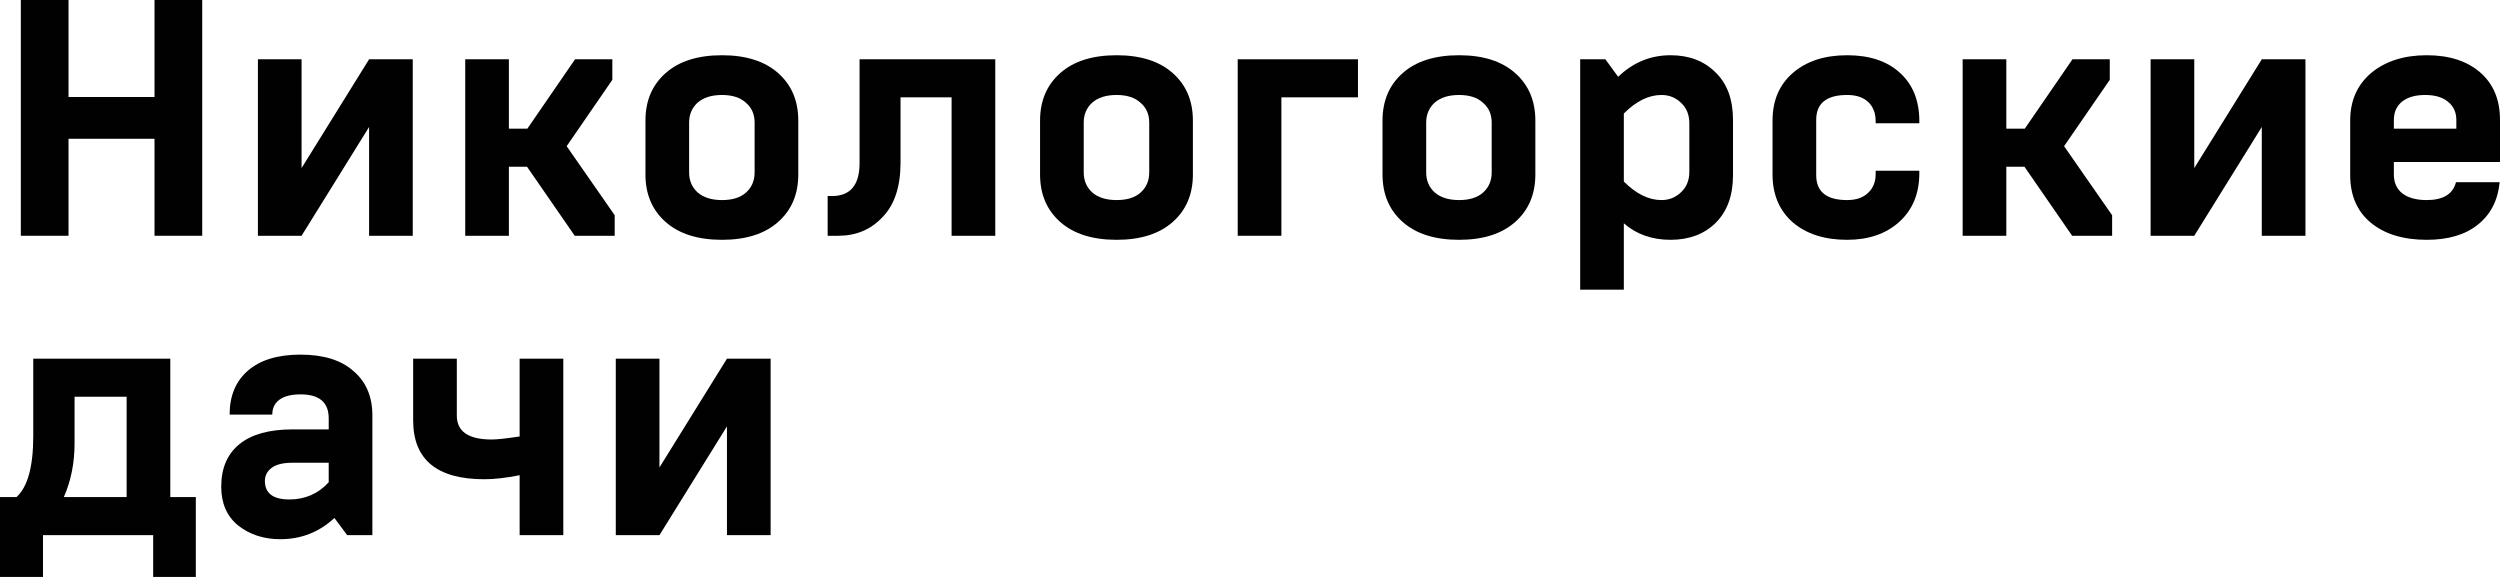
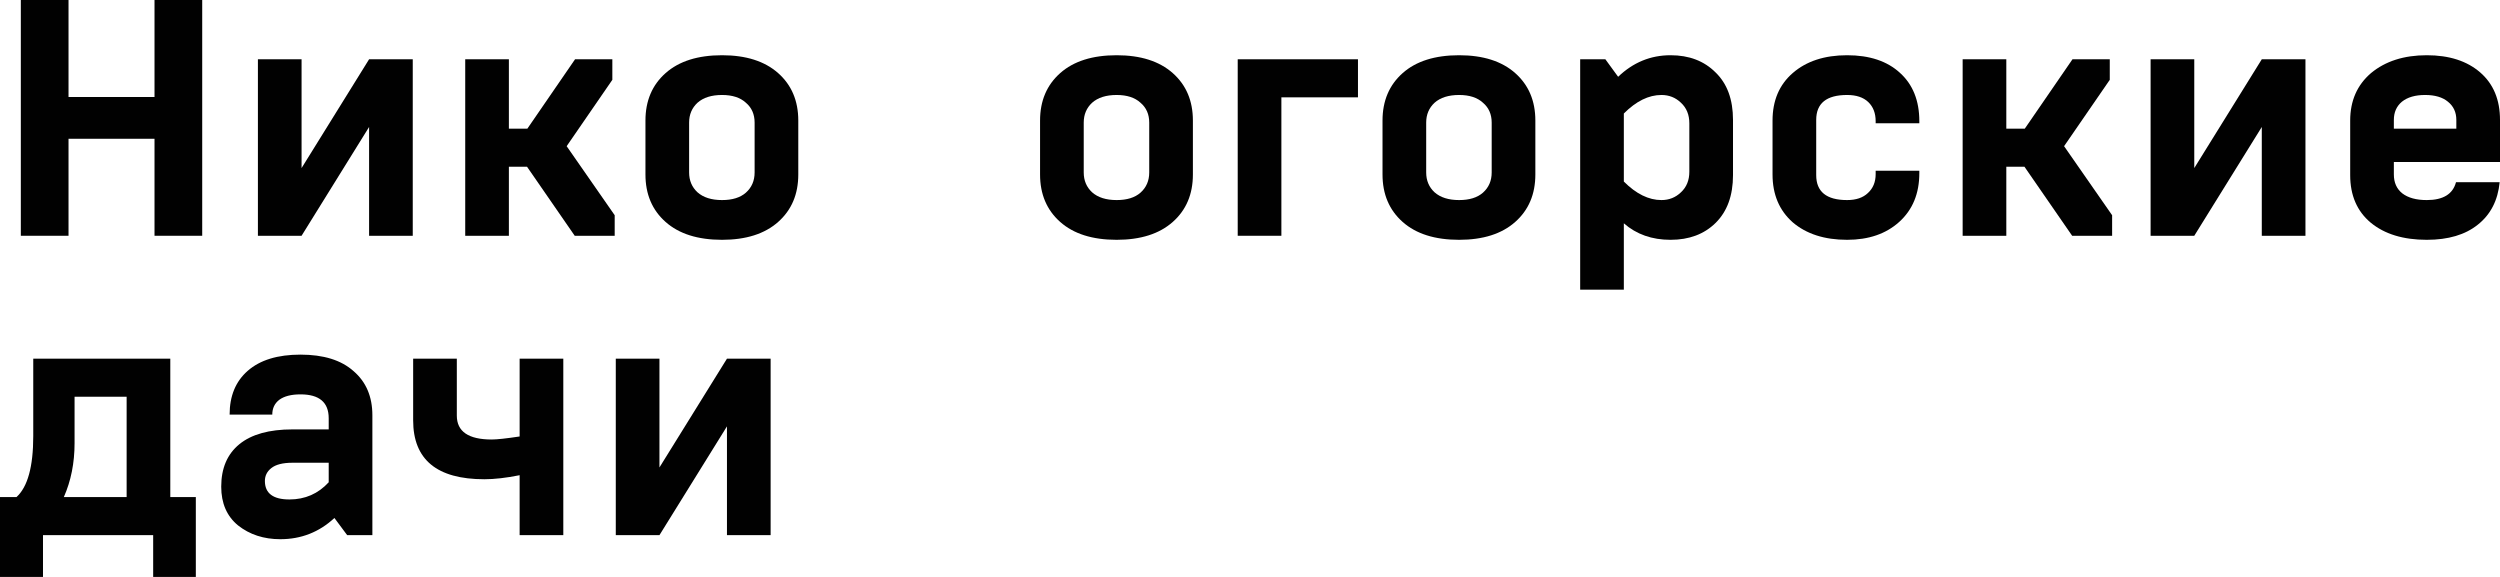
<svg xmlns="http://www.w3.org/2000/svg" width="520" height="120" viewBox="0 0 520 120" fill="none">
  <path d="M14.253 49.04H4.332V0H14.253V20.176H32.139V0H42.06V49.04H32.139V28.863H14.253V49.04Z" fill="#010101" />
  <path d="M62.727 49.04H53.645V12.33H62.727V34.959L76.771 12.33H85.853V49.04H76.771V26.412L62.727 49.04Z" fill="#010101" />
  <path d="M105.848 49.04H96.766V12.33H105.848V26.762H109.691L119.612 12.33H127.367V16.604L117.865 30.405L127.856 44.767V49.04H119.542L109.621 34.678H105.848V49.04Z" fill="#010101" />
  <path d="M150.183 41.614C152.326 41.614 153.979 41.1 155.144 40.073C156.355 38.998 156.96 37.597 156.96 35.869V25.501C156.96 23.773 156.355 22.395 155.144 21.367C153.979 20.293 152.326 19.756 150.183 19.756C147.994 19.756 146.294 20.293 145.083 21.367C143.919 22.442 143.336 23.819 143.336 25.501V35.869C143.336 37.551 143.919 38.928 145.083 40.003C146.294 41.077 147.994 41.614 150.183 41.614ZM150.183 49.881C145.153 49.881 141.24 48.643 138.446 46.168C135.651 43.692 134.254 40.4 134.254 36.29V25.08C134.254 20.97 135.651 17.678 138.446 15.202C141.24 12.727 145.153 11.489 150.183 11.489C155.167 11.489 159.056 12.727 161.851 15.202C164.646 17.678 166.043 20.97 166.043 25.08V36.29C166.043 40.4 164.646 43.692 161.851 46.168C159.056 48.643 155.167 49.881 150.183 49.881Z" fill="#010101" />
-   <path d="M174.387 49.04H172.151V40.773H173.06C176.879 40.773 178.789 38.485 178.789 33.908V12.33H207.015V49.04H197.932V20.247H187.312V33.838C187.312 38.835 186.055 42.618 183.54 45.187C181.118 47.756 178.067 49.04 174.387 49.04Z" fill="#010101" />
  <path d="M232.263 41.614C234.405 41.614 236.059 41.1 237.223 40.073C238.434 38.998 239.04 37.597 239.04 35.869V25.501C239.04 23.773 238.434 22.395 237.223 21.367C236.059 20.293 234.405 19.756 232.263 19.756C230.074 19.756 228.373 20.293 227.162 21.367C225.998 22.442 225.416 23.819 225.416 25.501V35.869C225.416 37.551 225.998 38.928 227.162 40.003C228.373 41.077 230.074 41.614 232.263 41.614ZM232.263 49.881C227.232 49.881 223.32 48.643 220.525 46.168C217.731 43.692 216.333 40.4 216.333 36.29V25.08C216.333 20.97 217.731 17.678 220.525 15.202C223.32 12.727 227.232 11.489 232.263 11.489C237.247 11.489 241.136 12.727 243.93 15.202C246.725 17.678 248.122 20.97 248.122 25.08V36.29C248.122 40.4 246.725 43.692 243.93 46.168C241.136 48.643 237.247 49.881 232.263 49.881Z" fill="#010101" />
  <path d="M266.527 49.04H257.445V12.33H282.457V20.247H266.527V49.04Z" fill="#010101" />
  <path d="M303.494 41.614C305.636 41.614 307.29 41.1 308.454 40.073C309.665 38.998 310.271 37.597 310.271 35.869V25.501C310.271 23.773 309.665 22.395 308.454 21.367C307.29 20.293 305.636 19.756 303.494 19.756C301.305 19.756 299.604 20.293 298.393 21.367C297.229 22.442 296.647 23.819 296.647 25.501V35.869C296.647 37.551 297.229 38.928 298.393 40.003C299.604 41.077 301.305 41.614 303.494 41.614ZM303.494 49.881C298.463 49.881 294.551 48.643 291.756 46.168C288.962 43.692 287.564 40.4 287.564 36.29V25.08C287.564 20.97 288.962 17.678 291.756 15.202C294.551 12.727 298.463 11.489 303.494 11.489C308.478 11.489 312.367 12.727 315.161 15.202C317.956 17.678 319.353 20.97 319.353 25.08V36.29C319.353 40.4 317.956 43.692 315.161 46.168C312.367 48.643 308.478 49.881 303.494 49.881Z" fill="#010101" />
  <path d="M337.758 60.249H328.676V12.33H333.916L336.571 15.973C339.691 12.984 343.324 11.489 347.47 11.489C351.336 11.489 354.456 12.68 356.832 15.062C359.254 17.398 360.465 20.69 360.465 24.94V36.43C360.465 40.68 359.254 43.996 356.832 46.378C354.456 48.713 351.336 49.881 347.47 49.881C343.604 49.881 340.367 48.736 337.758 46.448V60.249ZM337.758 23.609V37.761C340.32 40.33 342.928 41.614 345.583 41.614C347.167 41.614 348.518 41.077 349.636 40.003C350.8 38.928 351.382 37.504 351.382 35.729V25.641C351.382 23.866 350.8 22.442 349.636 21.367C348.518 20.293 347.167 19.756 345.583 19.756C342.928 19.756 340.32 21.041 337.758 23.609Z" fill="#010101" />
  <path d="M384.199 49.881C379.494 49.881 375.722 48.666 372.88 46.238C370.086 43.762 368.688 40.446 368.688 36.29V25.08C368.688 20.924 370.086 17.631 372.88 15.202C375.722 12.727 379.494 11.489 384.199 11.489C388.857 11.489 392.513 12.704 395.168 15.132C397.869 17.561 399.22 20.924 399.22 25.221V25.641H390.137V25.221C390.137 23.539 389.625 22.208 388.6 21.227C387.576 20.247 386.108 19.756 384.199 19.756C379.914 19.756 377.771 21.484 377.771 24.94V36.43C377.771 39.886 379.914 41.614 384.199 41.614C386.062 41.614 387.506 41.123 388.53 40.143C389.602 39.162 390.137 37.854 390.137 36.219V35.519H399.22V36.009C399.22 40.26 397.823 43.646 395.028 46.168C392.28 48.643 388.67 49.881 384.199 49.881Z" fill="#010101" />
  <path d="M417.313 49.04H408.231V12.33H417.313V26.762H421.156L431.077 12.33H438.832V16.604L429.33 30.405L439.321 44.767V49.04H431.007L421.086 34.678H417.313V49.04Z" fill="#010101" />
  <path d="M456.408 49.04H447.326V12.33H456.408V34.959L470.452 12.33H479.534V49.04H470.452V26.412L456.408 49.04Z" fill="#010101" />
  <path d="M504.769 49.881C499.878 49.881 495.989 48.69 493.101 46.308C490.26 43.926 488.84 40.633 488.84 36.43V25.08C488.84 20.97 490.283 17.678 493.171 15.202C496.152 12.727 500.018 11.489 504.769 11.489C509.427 11.489 513.13 12.68 515.878 15.062C518.626 17.444 520 20.737 520 24.94V33.697H497.922V36.29C497.922 37.971 498.504 39.279 499.669 40.213C500.88 41.147 502.58 41.614 504.769 41.614C508.169 41.614 510.195 40.376 510.847 37.901H519.93C519.557 41.684 518.044 44.626 515.389 46.728C512.78 48.83 509.241 49.881 504.769 49.881ZM497.922 24.94V26.762H510.917V24.94C510.917 23.352 510.335 22.091 509.171 21.157C508.053 20.223 506.469 19.756 504.42 19.756C502.37 19.756 500.763 20.223 499.599 21.157C498.481 22.091 497.922 23.352 497.922 24.94Z" fill="#010101" />
  <path d="M8.943 120H0V103.396H3.423C5.752 101.295 6.917 97.068 6.917 90.716V74.603H35.422V103.396H40.732V120H31.859V111.313H8.943V120ZM13.275 103.396H26.34V82.519H15.51V92.187C15.51 96.297 14.765 100.034 13.275 103.396Z" fill="#010101" />
  <path d="M58.311 112.154C54.864 112.154 51.929 111.196 49.508 109.281C47.179 107.366 46.014 104.681 46.014 101.225C46.014 97.395 47.272 94.453 49.787 92.397C52.302 90.343 55.982 89.315 60.826 89.315H68.371V87.003C68.371 83.687 66.415 82.029 62.503 82.029C60.593 82.029 59.126 82.403 58.101 83.15C57.123 83.897 56.634 84.925 56.634 86.233H47.761C47.761 82.356 49.018 79.32 51.534 77.125C54.095 74.883 57.752 73.762 62.503 73.762C67.3 73.762 70.98 74.907 73.541 77.195C76.15 79.437 77.454 82.496 77.454 86.373V111.313H72.214L69.559 107.74C66.392 110.682 62.642 112.154 58.311 112.154ZM60.197 103.887C63.458 103.887 66.182 102.696 68.371 100.314V96.251H60.826C58.823 96.251 57.356 96.624 56.424 97.372C55.539 98.072 55.097 98.96 55.097 100.034C55.097 102.602 56.797 103.887 60.197 103.887Z" fill="#010101" />
  <path d="M117.167 111.313H108.084V98.843C105.289 99.403 102.844 99.683 100.748 99.683C90.874 99.683 85.936 95.597 85.936 87.424V74.603H95.019V86.443C95.019 89.759 97.441 91.417 102.285 91.417C103.356 91.417 105.289 91.207 108.084 90.786V74.603H117.167V111.313Z" fill="#010101" />
  <path d="M137.165 111.313H128.083V74.603H137.165V97.231L151.208 74.603H160.291V111.313H151.208V88.684L137.165 111.313Z" fill="#010101" />
</svg>